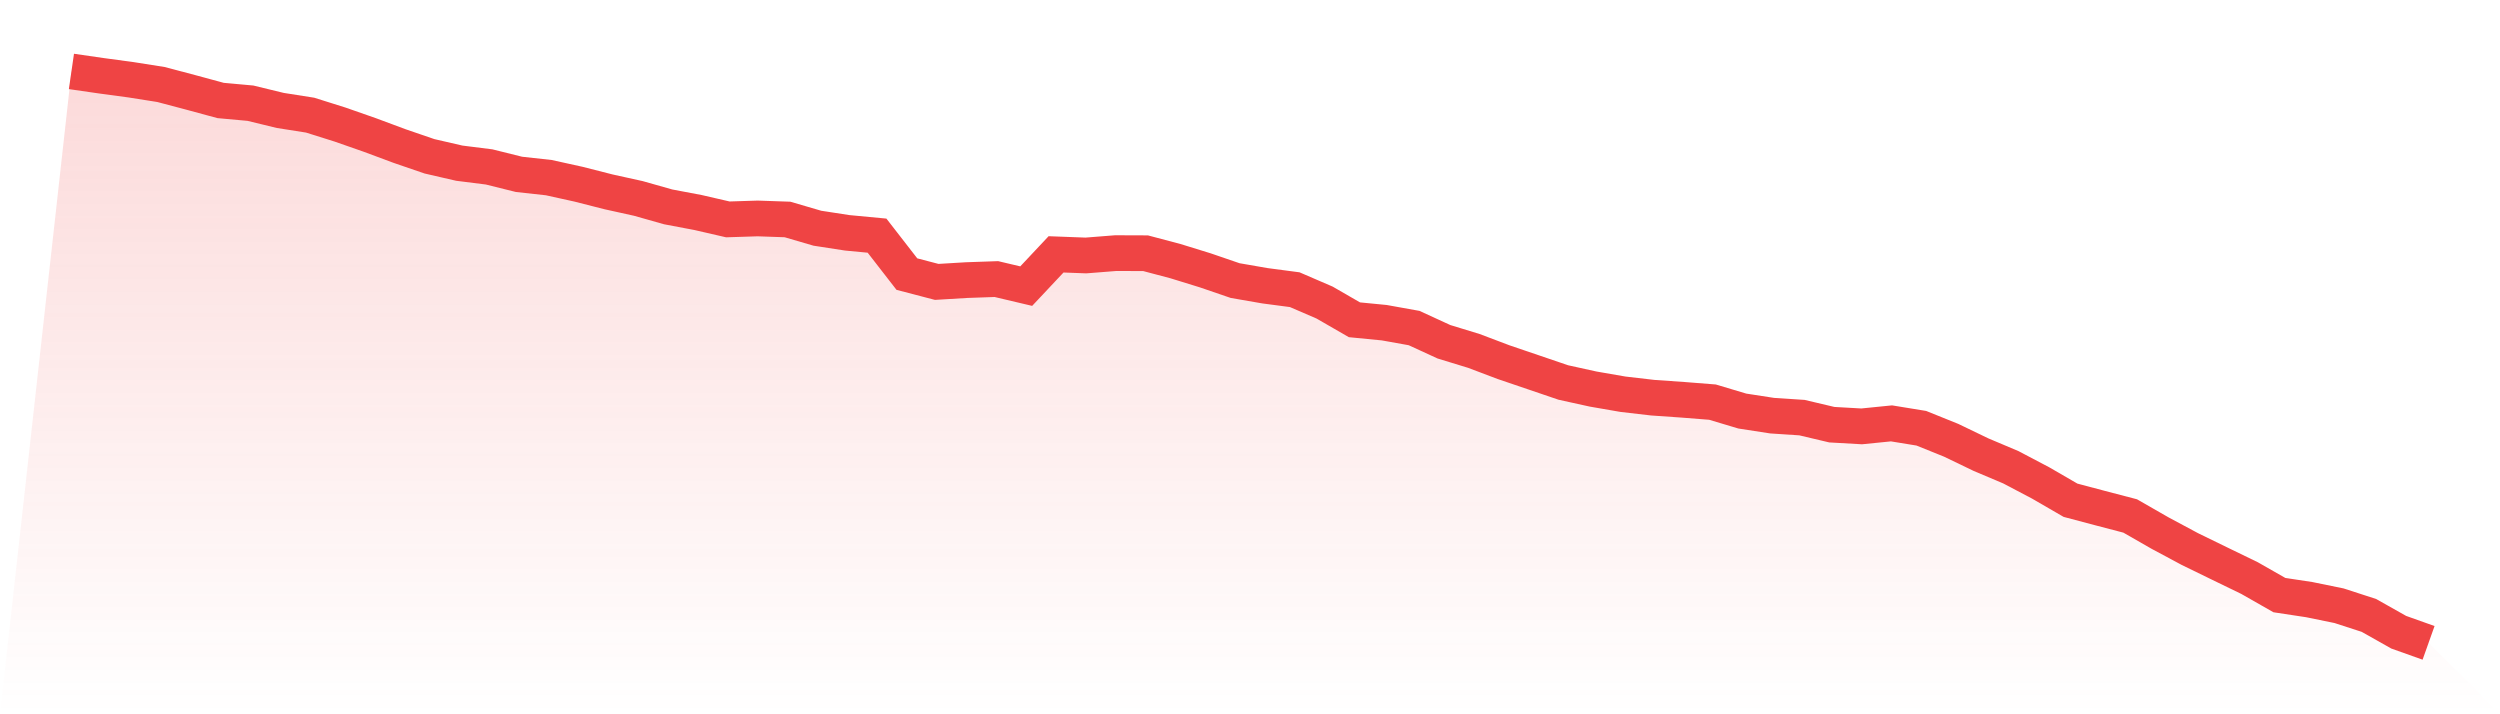
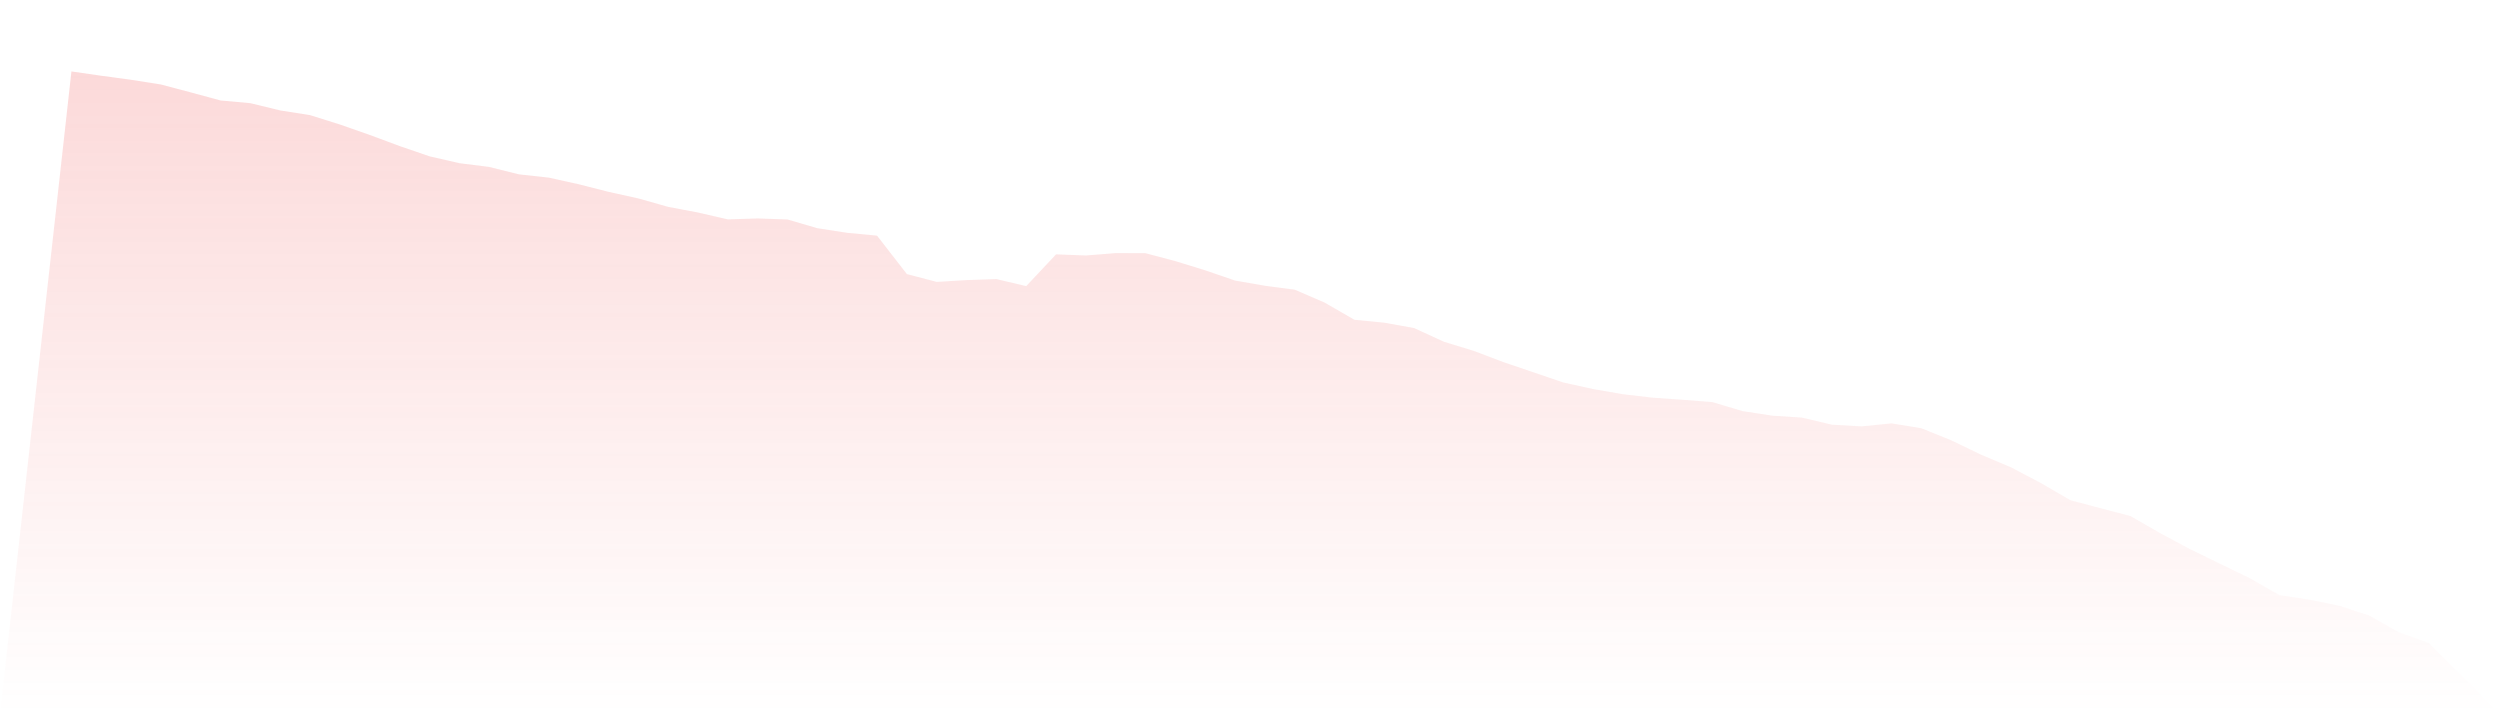
<svg xmlns="http://www.w3.org/2000/svg" viewBox="0 0 140 40">
  <defs>
    <linearGradient id="gradient" x1="0" x2="0" y1="0" y2="1">
      <stop offset="0%" stop-color="#ef4444" stop-opacity="0.2" />
      <stop offset="100%" stop-color="#ef4444" stop-opacity="0" />
    </linearGradient>
  </defs>
  <path d="M4,4 L4,4 L5.671,4.242 L7.342,4.468 L9.013,4.732 L10.684,5.174 L12.354,5.627 L14.025,5.779 L15.696,6.185 L17.367,6.448 L19.038,6.974 L20.709,7.558 L22.38,8.18 L24.051,8.753 L25.722,9.138 L27.392,9.348 L29.063,9.764 L30.734,9.948 L32.405,10.317 L34.076,10.743 L35.747,11.112 L37.418,11.585 L39.089,11.901 L40.759,12.286 L42.43,12.233 L44.101,12.291 L45.772,12.78 L47.443,13.038 L49.114,13.196 L50.785,15.349 L52.456,15.786 L54.127,15.686 L55.797,15.628 L57.468,16.023 L59.139,14.244 L60.81,14.307 L62.481,14.175 L64.152,14.181 L65.823,14.623 L67.494,15.139 L69.165,15.712 L70.835,16.002 L72.506,16.223 L74.177,16.944 L75.848,17.908 L77.519,18.071 L79.19,18.371 L80.861,19.139 L82.532,19.65 L84.203,20.282 L85.873,20.85 L87.544,21.419 L89.215,21.787 L90.886,22.077 L92.557,22.271 L94.228,22.387 L95.899,22.519 L97.57,23.019 L99.24,23.277 L100.911,23.387 L102.582,23.782 L104.253,23.877 L105.924,23.709 L107.595,23.982 L109.266,24.656 L110.937,25.461 L112.608,26.167 L114.278,27.046 L115.949,28.014 L117.62,28.457 L119.291,28.894 L120.962,29.852 L122.633,30.747 L124.304,31.562 L125.975,32.373 L127.646,33.326 L129.316,33.579 L130.987,33.921 L132.658,34.463 L134.329,35.405 L136,36 L140,40 L0,40 z" fill="url(#gradient)" />
-   <path d="M4,4 L4,4 L5.671,4.242 L7.342,4.468 L9.013,4.732 L10.684,5.174 L12.354,5.627 L14.025,5.779 L15.696,6.185 L17.367,6.448 L19.038,6.974 L20.709,7.558 L22.38,8.18 L24.051,8.753 L25.722,9.138 L27.392,9.348 L29.063,9.764 L30.734,9.948 L32.405,10.317 L34.076,10.743 L35.747,11.112 L37.418,11.585 L39.089,11.901 L40.759,12.286 L42.43,12.233 L44.101,12.291 L45.772,12.78 L47.443,13.038 L49.114,13.196 L50.785,15.349 L52.456,15.786 L54.127,15.686 L55.797,15.628 L57.468,16.023 L59.139,14.244 L60.81,14.307 L62.481,14.175 L64.152,14.181 L65.823,14.623 L67.494,15.139 L69.165,15.712 L70.835,16.002 L72.506,16.223 L74.177,16.944 L75.848,17.908 L77.519,18.071 L79.19,18.371 L80.861,19.139 L82.532,19.65 L84.203,20.282 L85.873,20.85 L87.544,21.419 L89.215,21.787 L90.886,22.077 L92.557,22.271 L94.228,22.387 L95.899,22.519 L97.57,23.019 L99.24,23.277 L100.911,23.387 L102.582,23.782 L104.253,23.877 L105.924,23.709 L107.595,23.982 L109.266,24.656 L110.937,25.461 L112.608,26.167 L114.278,27.046 L115.949,28.014 L117.62,28.457 L119.291,28.894 L120.962,29.852 L122.633,30.747 L124.304,31.562 L125.975,32.373 L127.646,33.326 L129.316,33.579 L130.987,33.921 L132.658,34.463 L134.329,35.405 L136,36" fill="none" stroke="#ef4444" stroke-width="2" />
</svg>